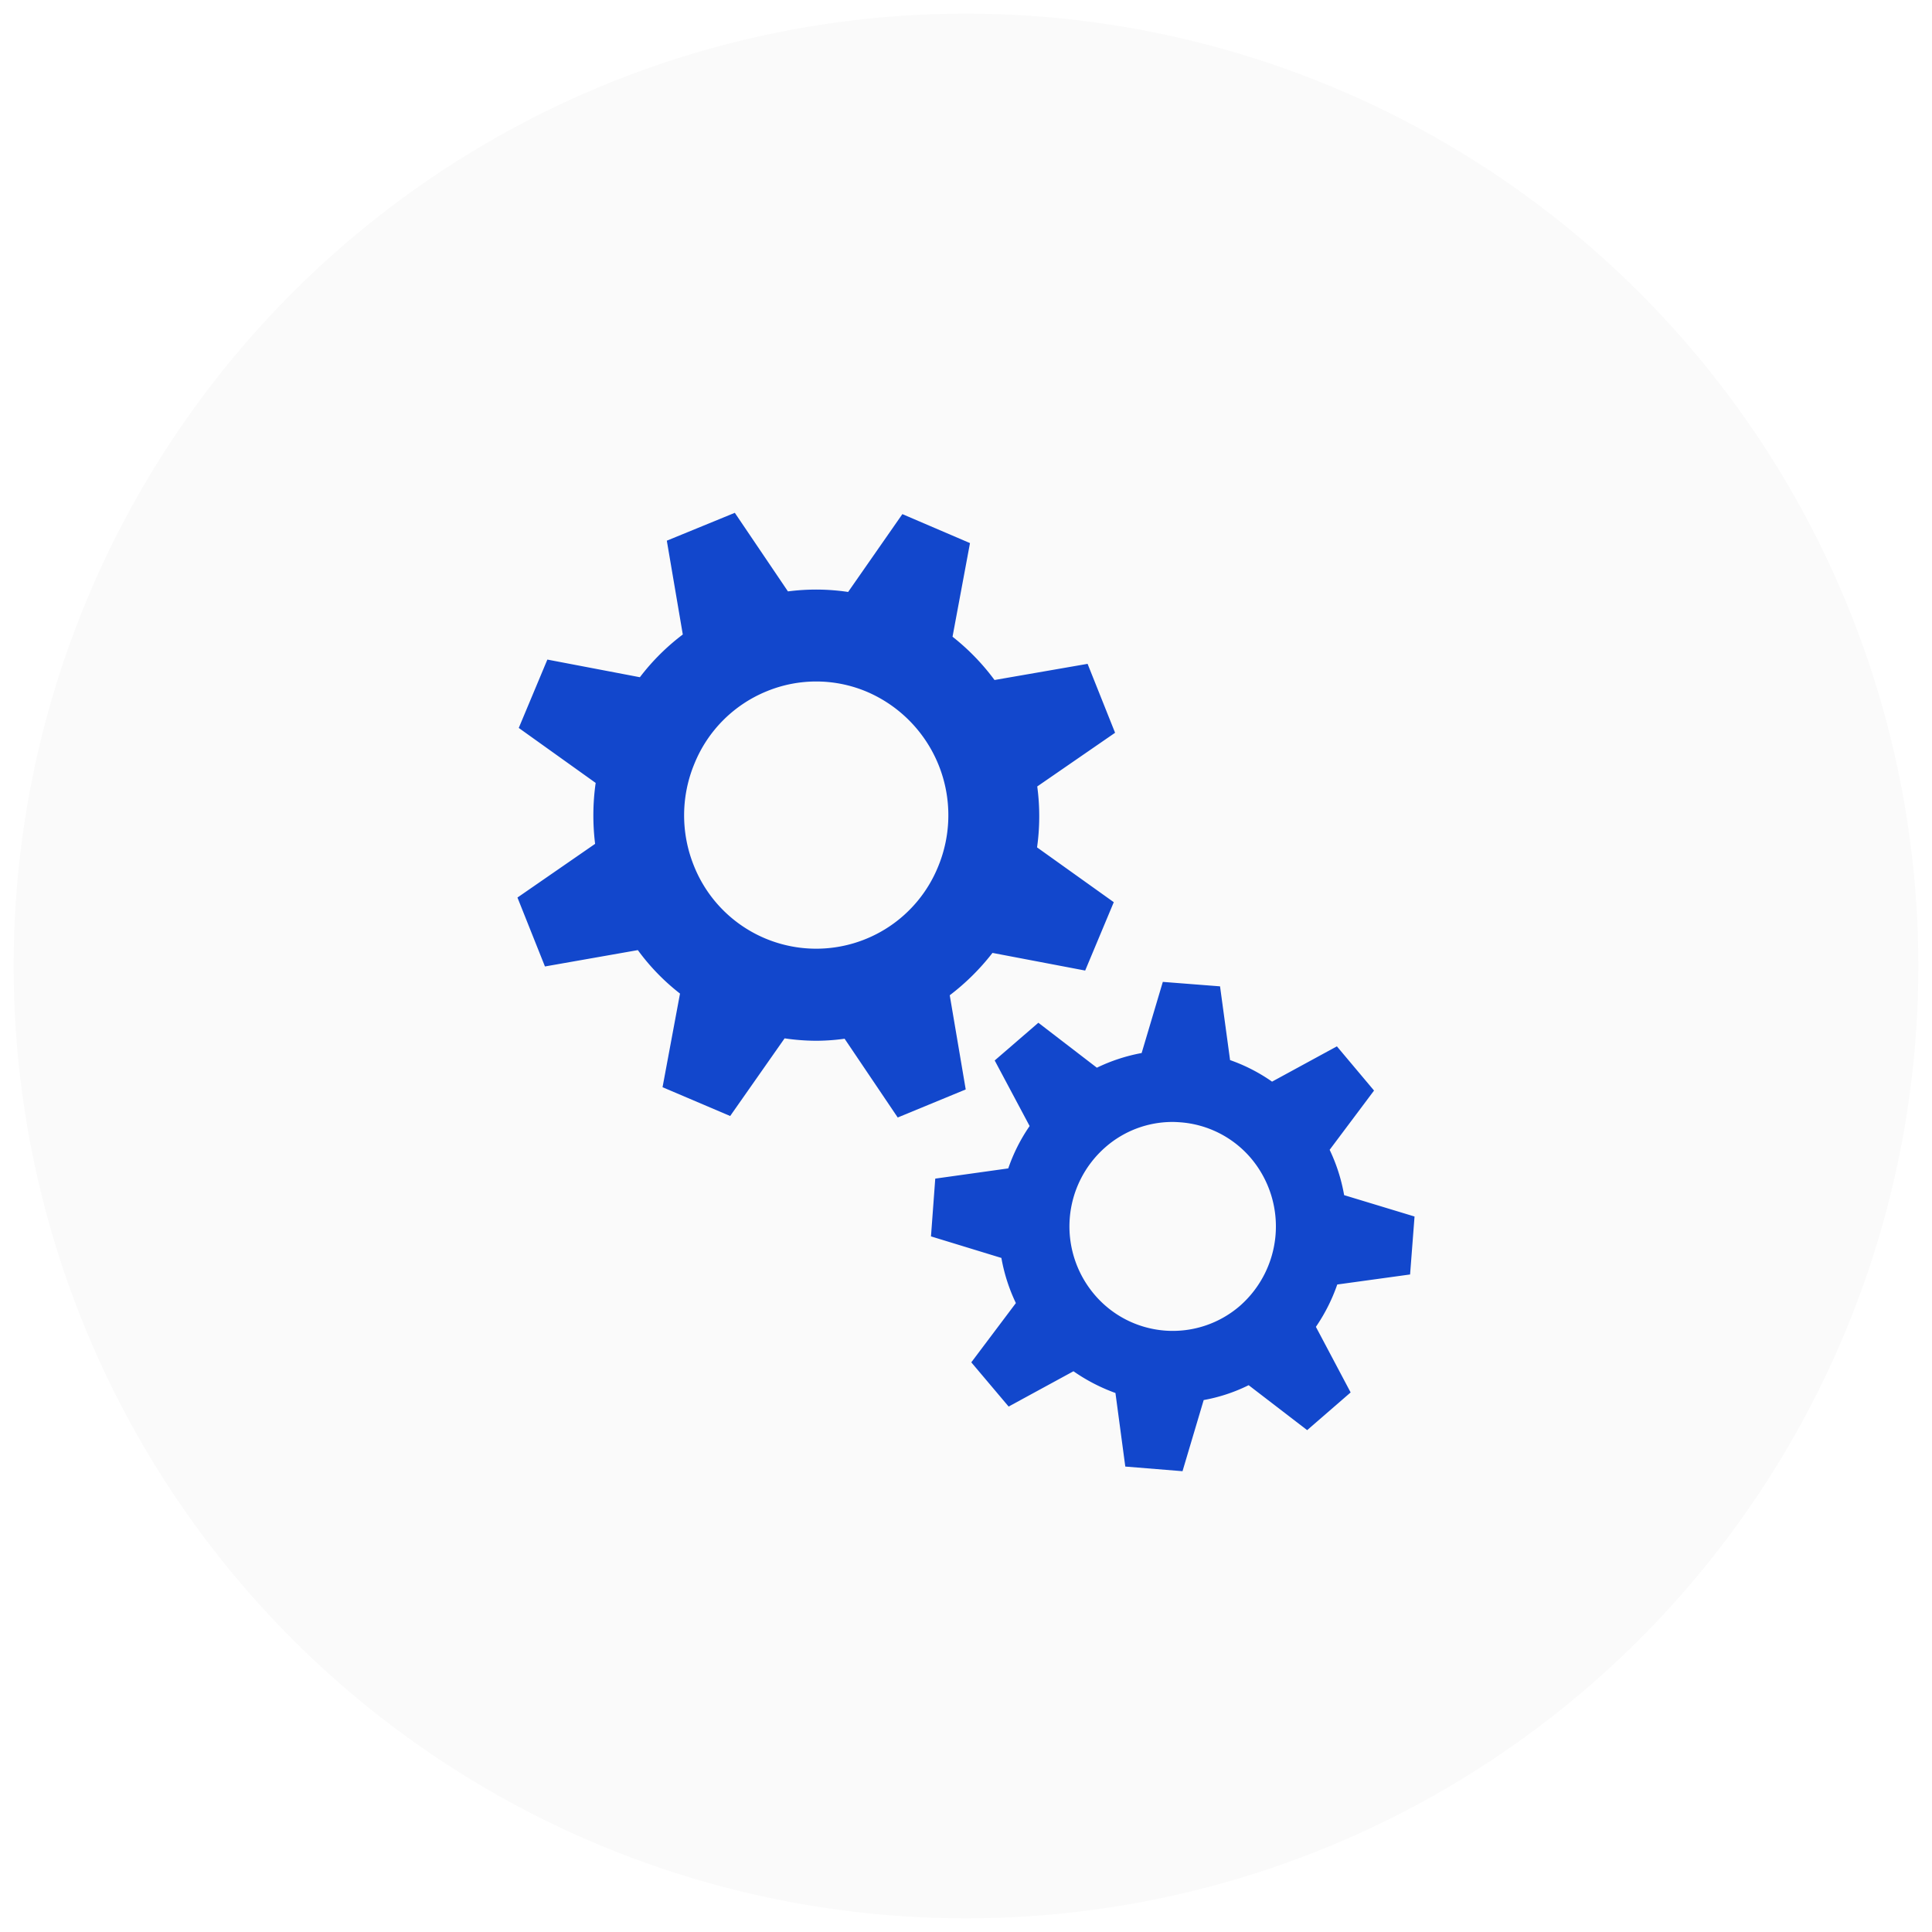
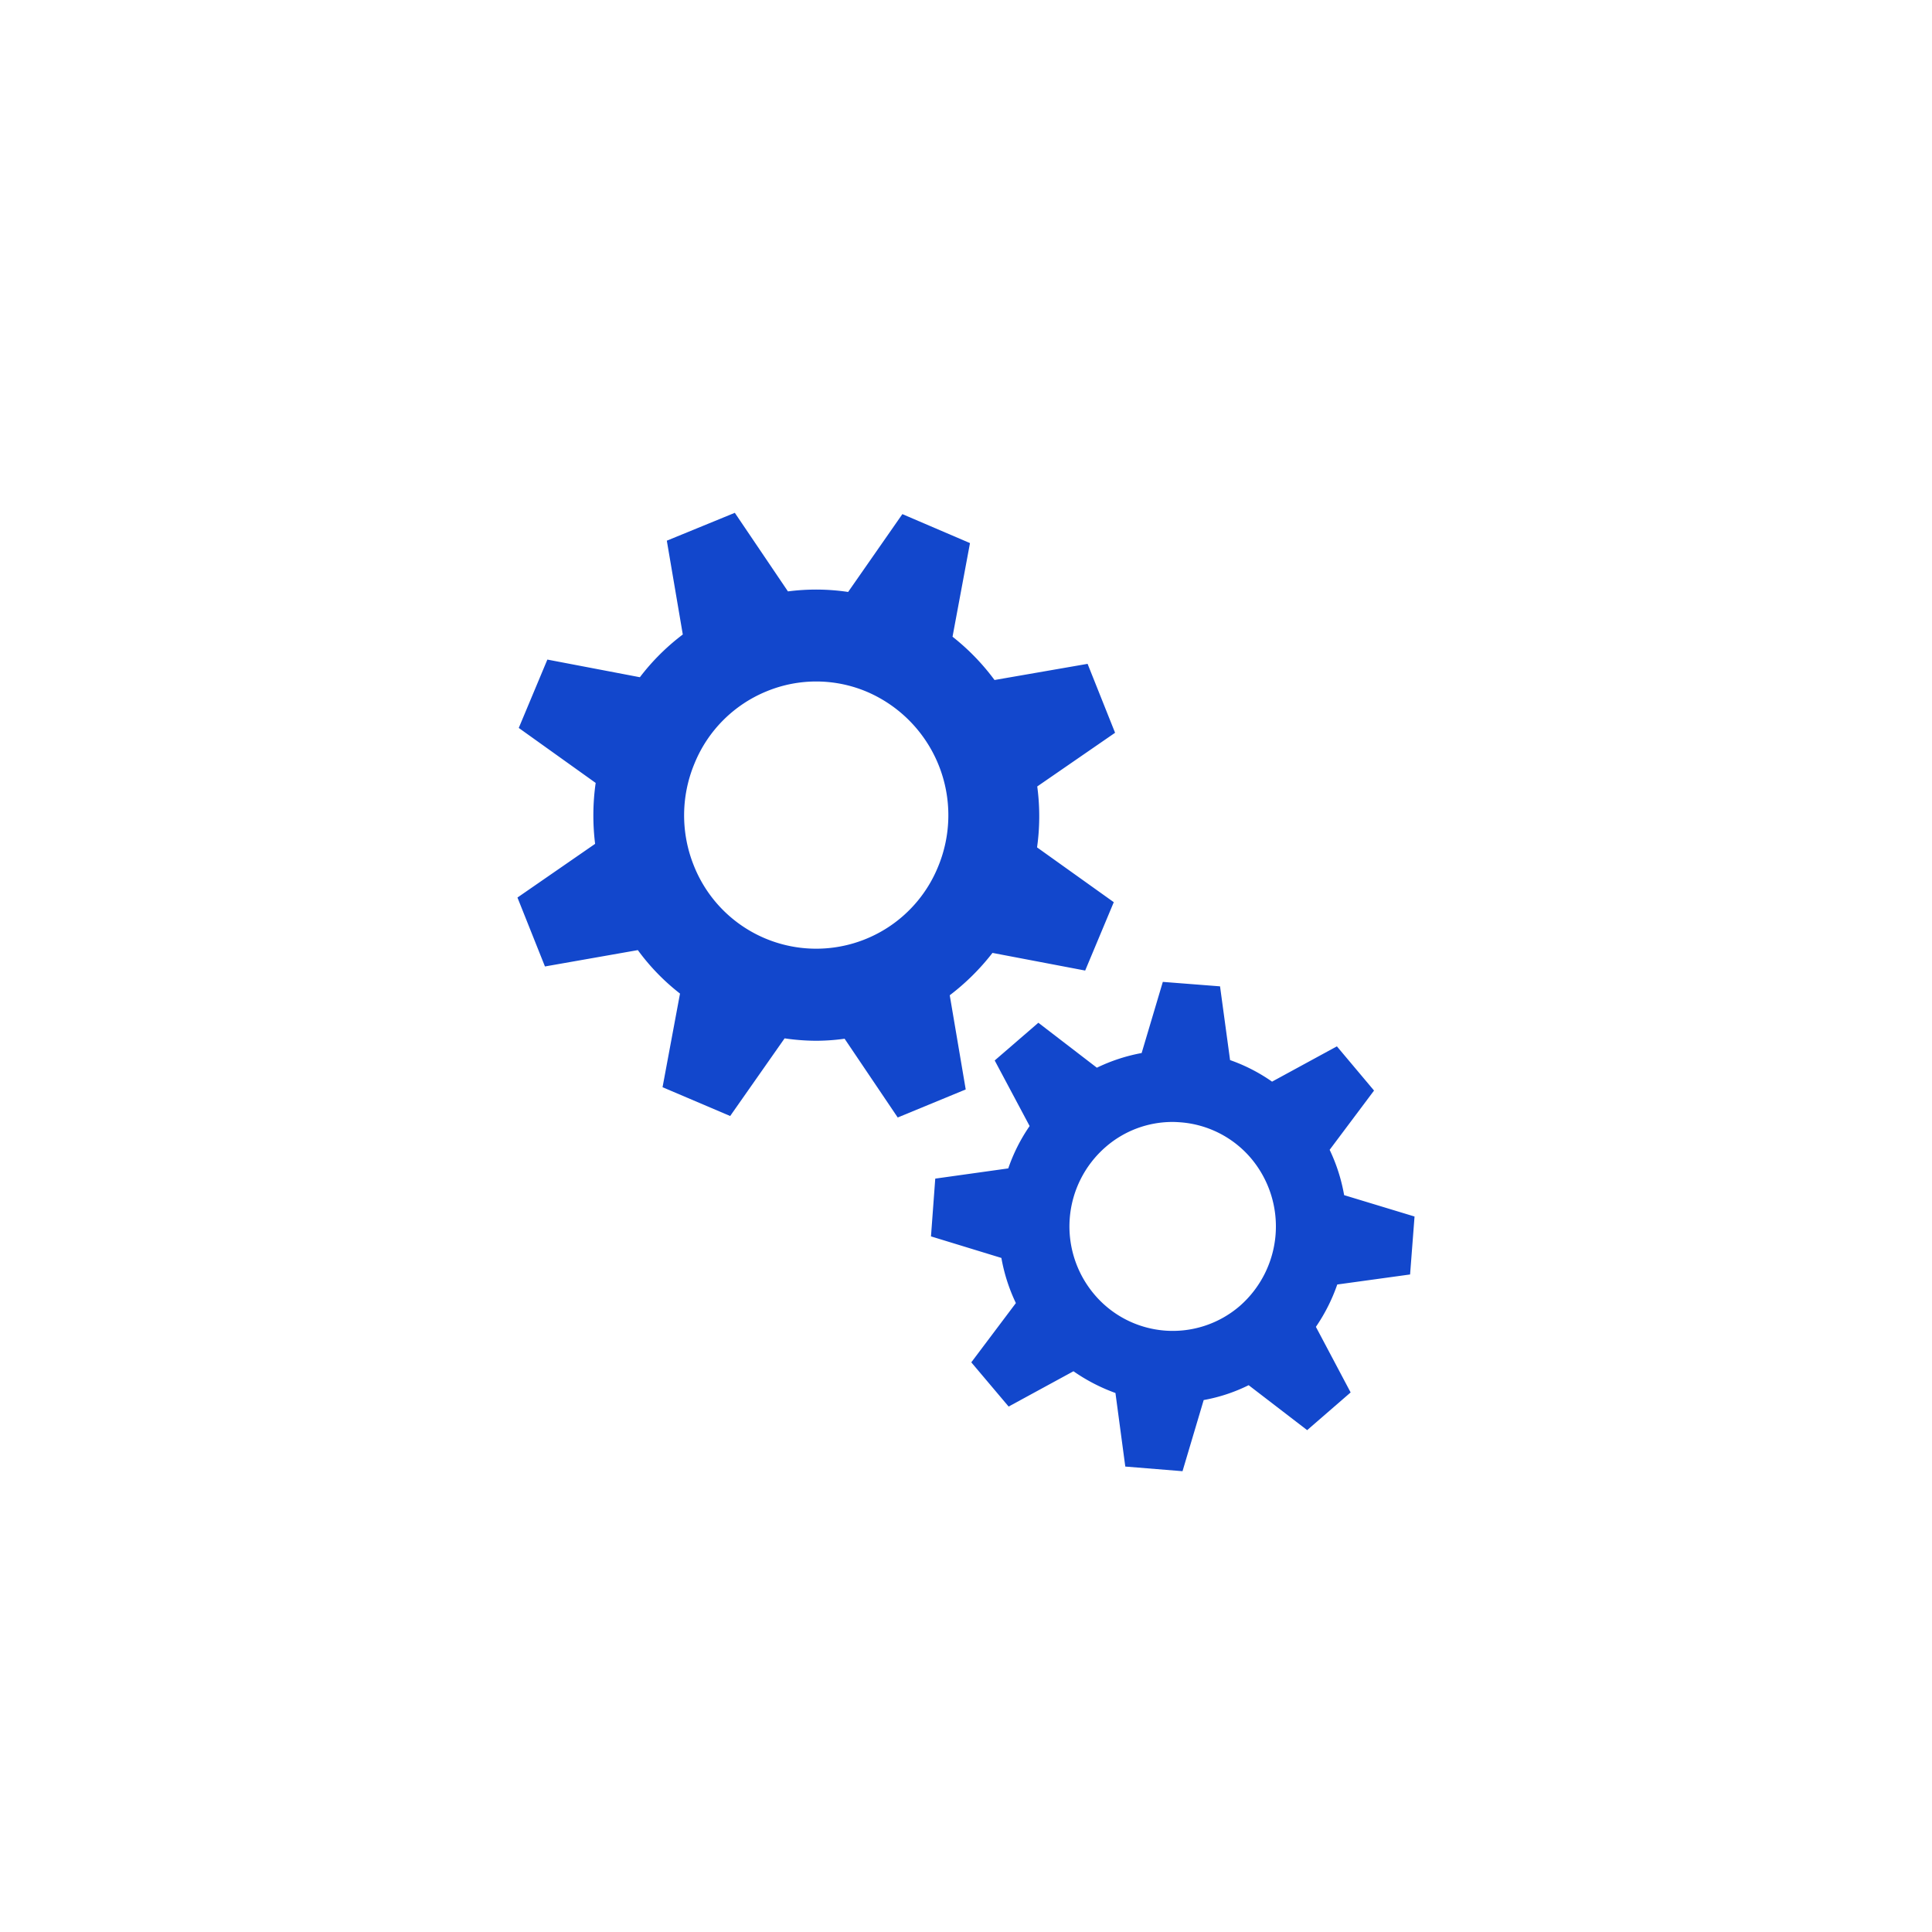
<svg xmlns="http://www.w3.org/2000/svg" id="组_14" data-name="组 14" width="104" height="104" viewBox="0 0 104 104">
  <defs>
    <style>
      .cls-1, .cls-2 {
        fill-rule: evenodd;
      }

      .cls-1 {
        opacity: 0.02;
      }

      .cls-2 {
        fill: #1247cc;
      }
    </style>
  </defs>
-   <path id="椭圆_1_拷贝_3" data-name="椭圆 1 拷贝 3" class="cls-1" d="M1432.27,1391.47a51.265,51.265,0,1,1-51.27,51.26A51.26,51.26,0,0,1,1432.27,1391.47Z" transform="translate(-1380.265 -1390.735)" />
  <path id="形状_505" data-name="形状 505" class="cls-2" d="M1452.62,1455.07l3.79,1.15-0.24,3.12-3.92.54a9.572,9.572,0,0,1-1.15,2.28l1.87,3.53-2.34,2.03-3.15-2.42a9.055,9.055,0,0,1-2.42.8l-1.14,3.83-3.08-.25-0.53-3.96a9.7,9.7,0,0,1-2.26-1.17l-3.49,1.9-2.01-2.38,2.4-3.19a9.447,9.447,0,0,1-.78-2.43l-3.79-1.16,0.23-3.11,3.93-.55a9.391,9.391,0,0,1,1.15-2.28l-1.88-3.53,2.35-2.03,3.15,2.42a9.457,9.457,0,0,1,2.41-.79l1.14-3.83,3.08,0.24,0.54,3.97a9.3,9.3,0,0,1,2.26,1.16l3.49-1.9,2,2.38-2.39,3.19A9.4,9.4,0,0,1,1452.62,1455.07Zm-8.8-3.92c-0.14-.01-0.29-0.02-0.44-0.02a5.476,5.476,0,0,0-3.6,1.35,5.666,5.666,0,0,0-.61,7.93,5.522,5.522,0,0,0,7.84.62,5.691,5.691,0,0,0,.61-7.93A5.526,5.526,0,0,0,1443.82,1451.15Zm-7.73-14.8,4.13,2.95-1.54,3.68-4.99-.95a12.408,12.408,0,0,1-2.3,2.28l0.86,5.07-3.66,1.51-2.86-4.24a11.278,11.278,0,0,1-1.54.11,12.021,12.021,0,0,1-1.69-.13l-2.93,4.18-3.64-1.55,0.94-5.04a11.714,11.714,0,0,1-2.27-2.34l-5,.88-1.48-3.71,4.18-2.89a12.422,12.422,0,0,1,.03-3.28l-4.14-2.96,1.54-3.68,4.98,0.95a11.982,11.982,0,0,1,2.31-2.3l-0.86-5.05,3.66-1.5,2.86,4.23a11.725,11.725,0,0,1,3.24.03l2.92-4.19,3.64,1.56-0.94,5.04a12.147,12.147,0,0,1,2.26,2.33l5.01-.87,1.48,3.71-4.19,2.89A12.012,12.012,0,0,1,1436.09,1436.35Zm-9.12-8.36a7,7,0,0,0-5.44-.04,7.078,7.078,0,0,0-3.87,3.86,7.251,7.251,0,0,0-.05,5.51,7.085,7.085,0,0,0,13.14.1A7.229,7.229,0,0,0,1426.97,1427.99Z" transform="translate(-1380.265 -1390.735)" />
</svg>